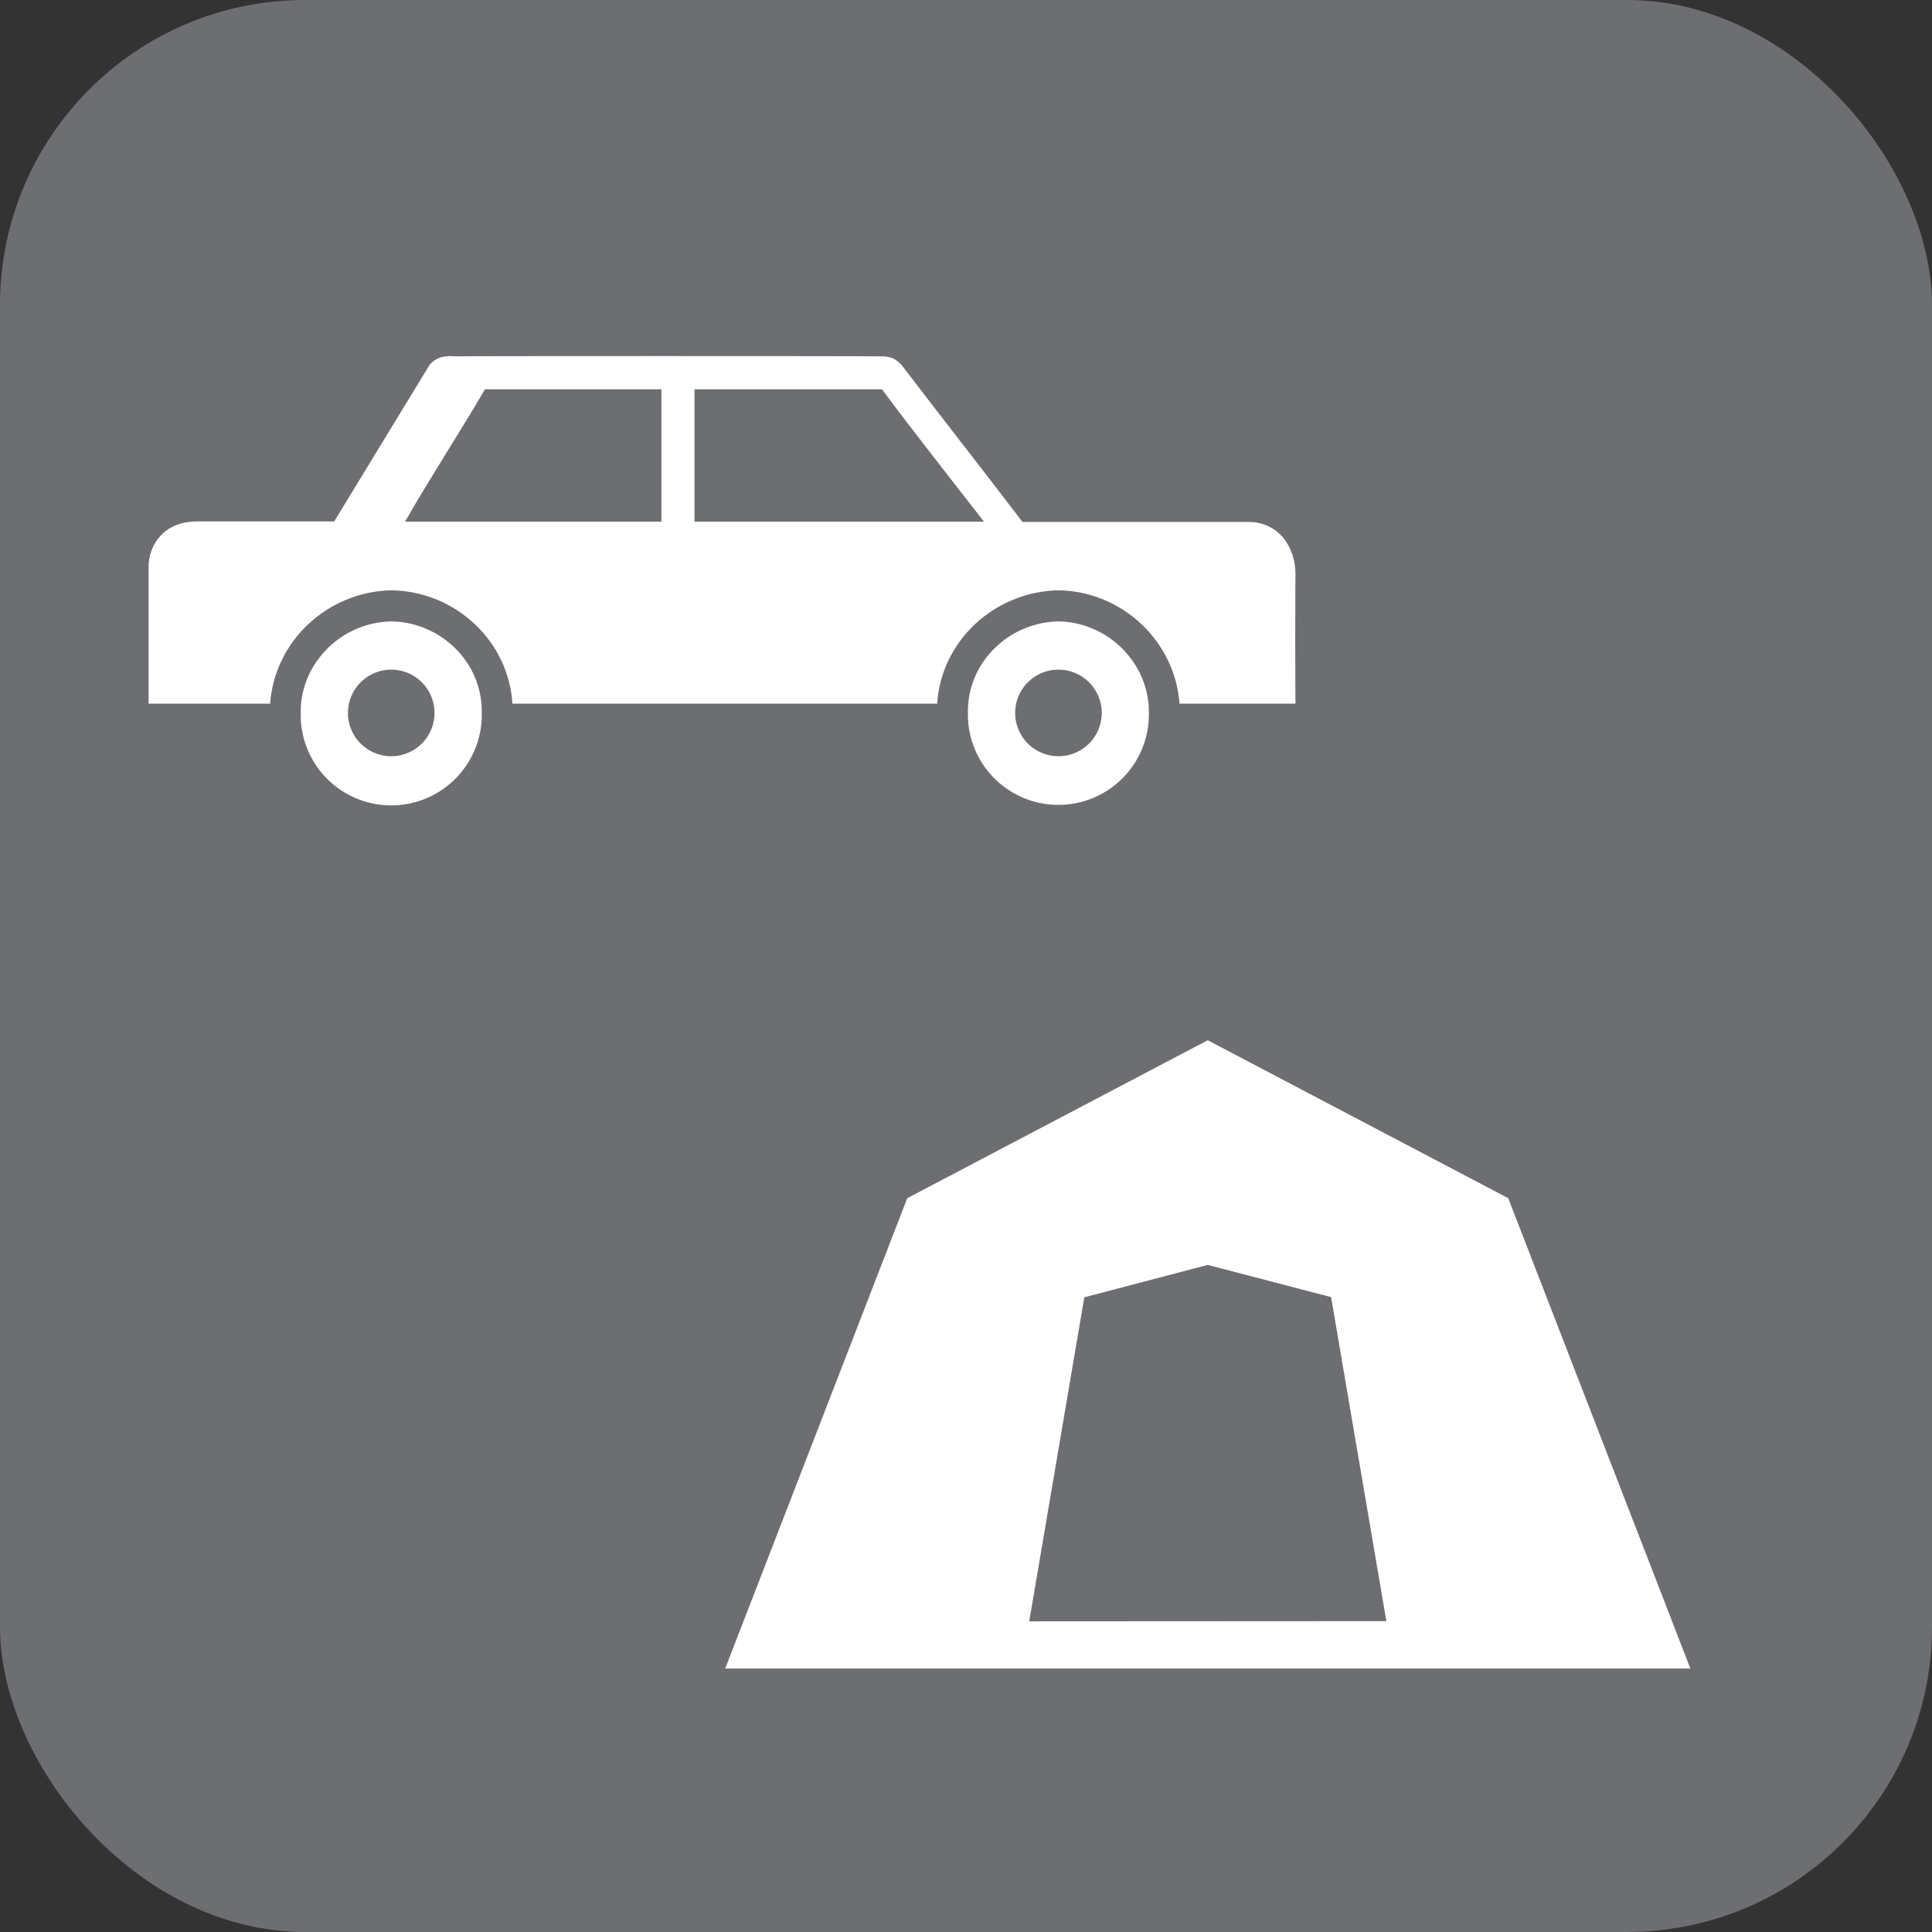
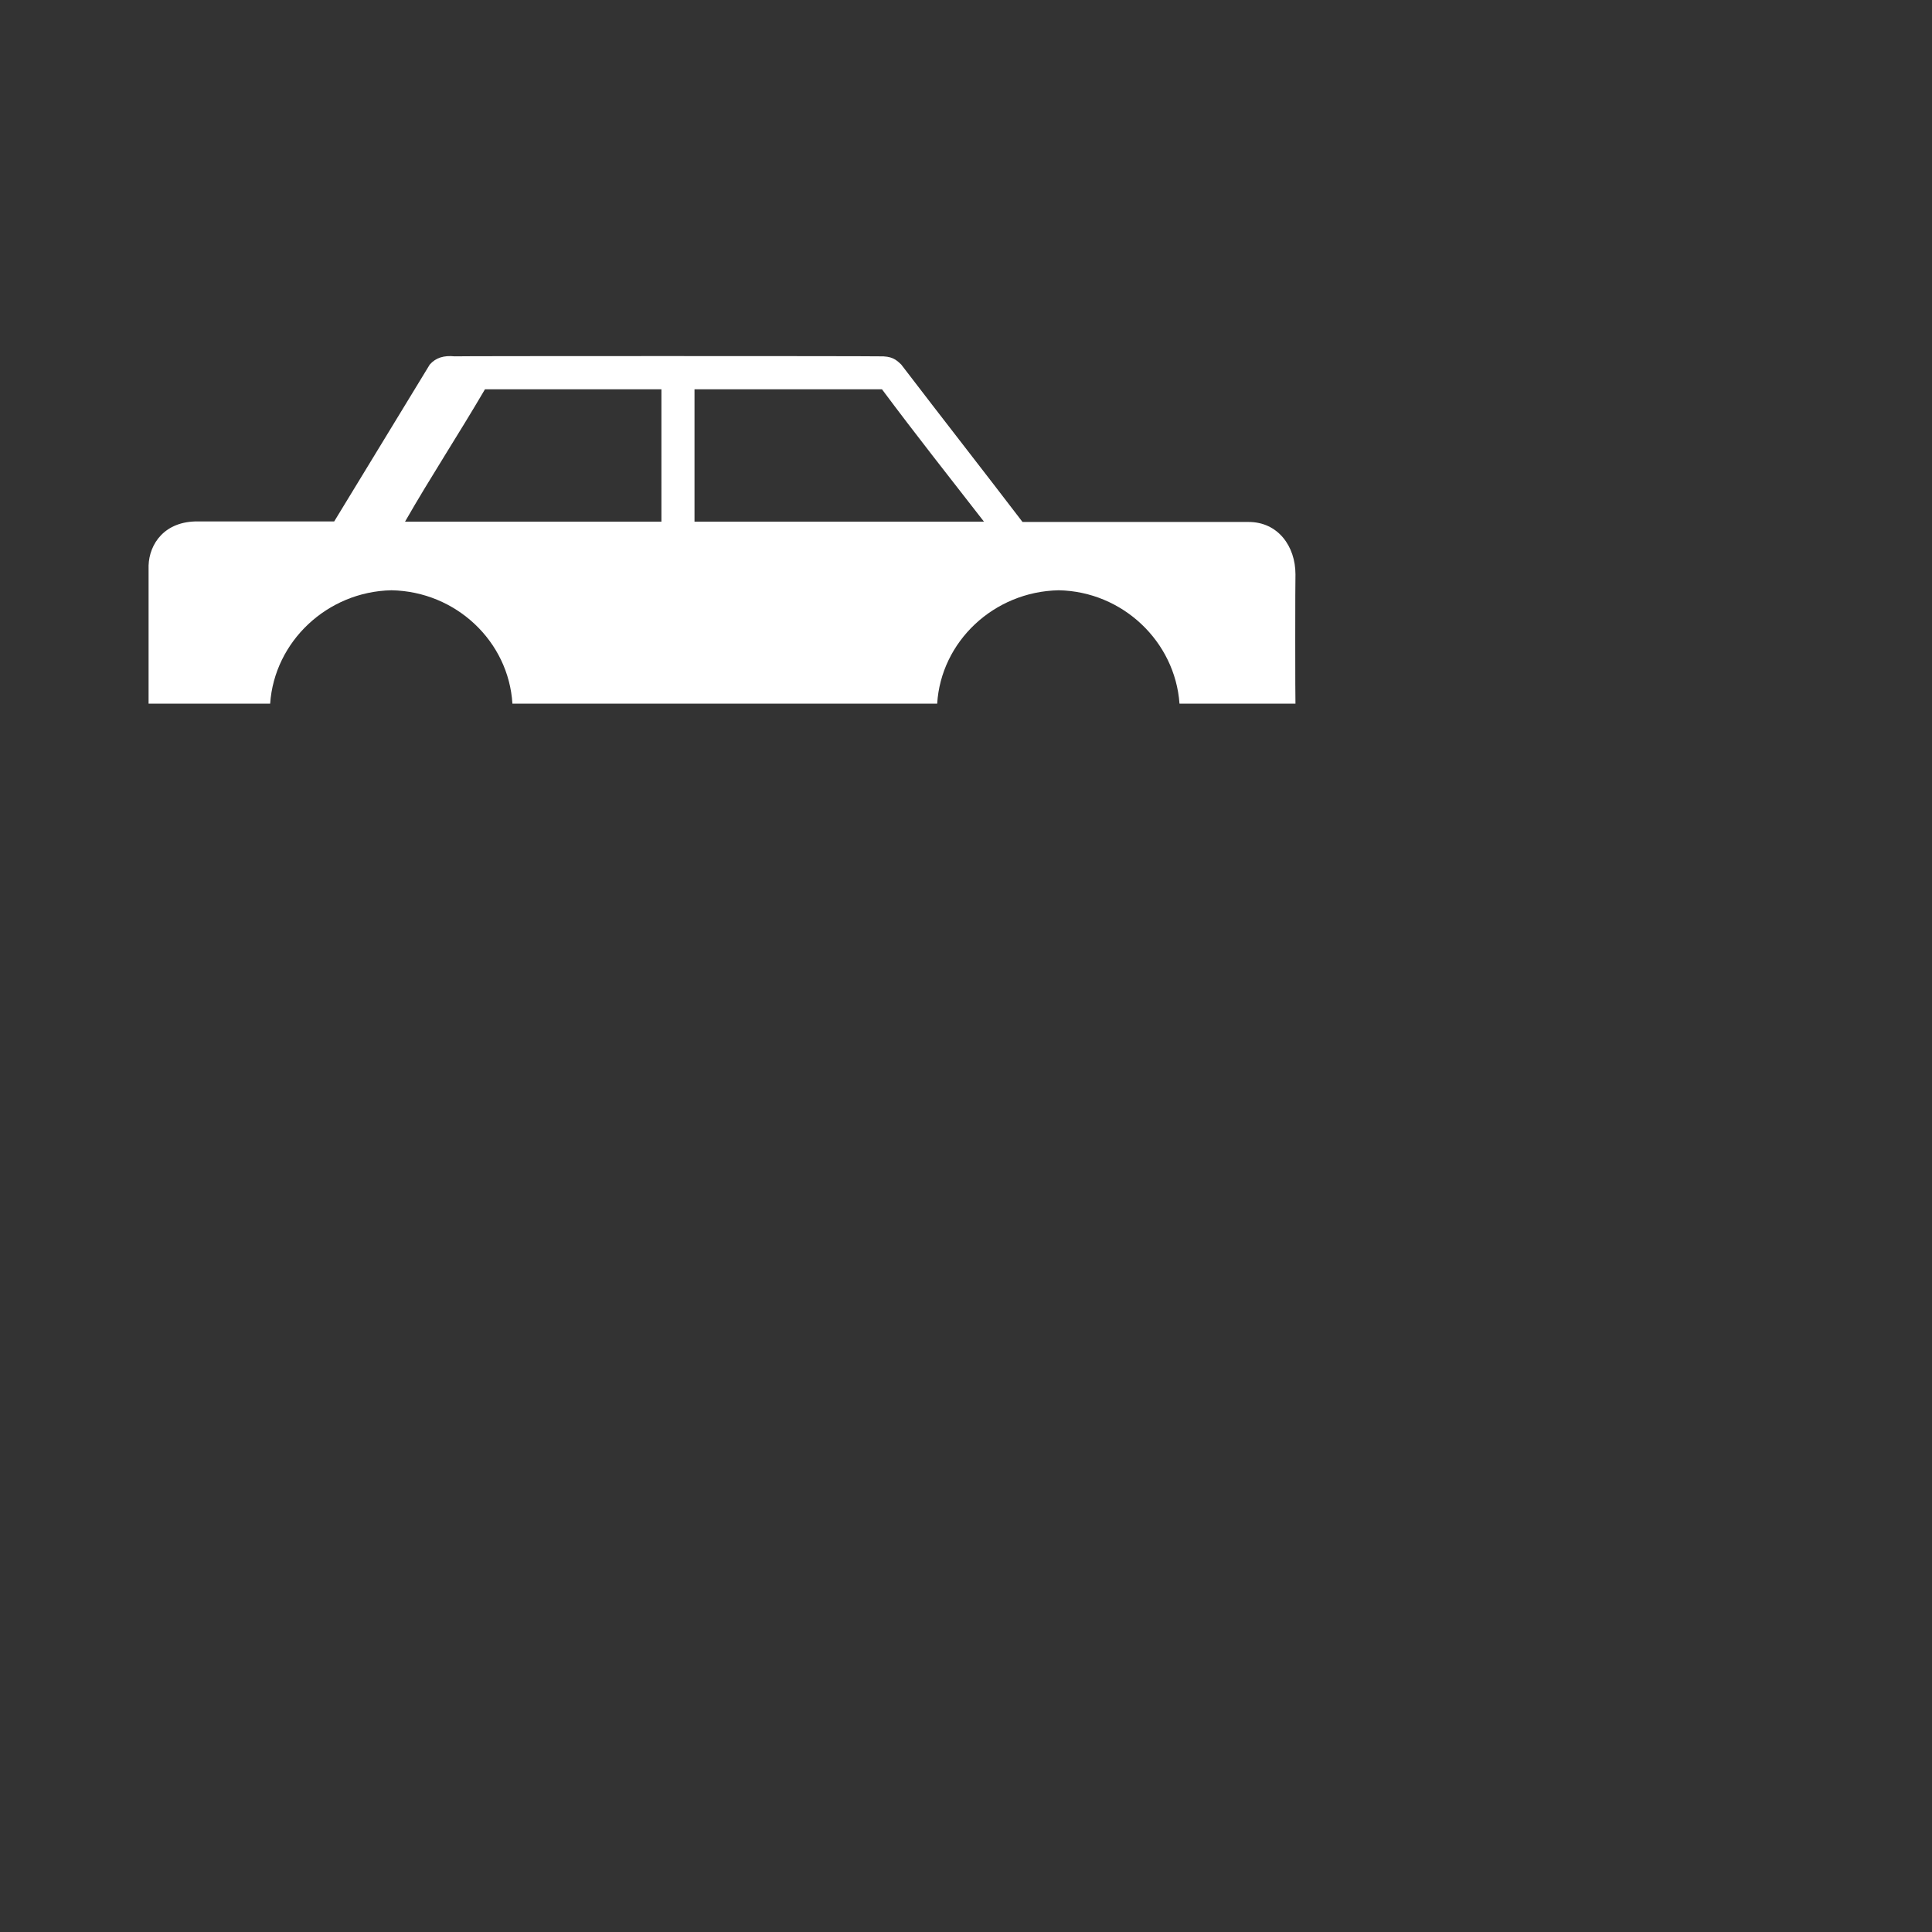
<svg xmlns="http://www.w3.org/2000/svg" viewBox="0 0 596.29 596.29">
  <rect x="0" y="0" width="596.29" height="596.29" fill="#333333" stroke="none" />
  <g id="grey">
-     <rect width="596.29" height="596.29" rx="94.13" style="fill: #6d6e71" />
-   </g>
+     </g>
  <g id="car_camping" data-name="car camping">
    <g>
      <path d="M401.55,174.7H331.76c-12.43-16.27-24.41-31.55-37.43-48.58-1.62-1.57-2.9-2.65-6.79-2.54-3.49-.11-131.19-.11-131.07,0-3.33-.33-5.79.42-7.66,2.54l-29.49,48.41h-42c-10.41-.13-15.08,7-15.29,13.61v42.64H99.55c1.31-19.13,17.56-34.58,37.43-35,20,.37,36.18,15.85,37.34,35h131.1c1.18-19.12,17.4-34.58,37.49-35,19.74.37,35.93,15.82,37.3,35H416c-.09,0-.09-39.1,0-39.92C416,182.16,410.58,174.7,401.55,174.7Zm-181.24-.1H141.18c7.91-13.82,16.35-26.64,24.67-40.85h54.46Zm10.21,0V133.75h57.86c10.43,14,21.24,27.67,31.48,40.85Z" transform="translate(-16.17 -13.6)" style="fill: #fff" />
-       <path d="M164.85,233.28c.15-15.07-12.43-27.61-27.87-27.89-15.42.28-28,12.82-28,27.92a27.95,27.95,0,1,0,55.87,0Zm-41.29.4A13.36,13.36,0,1,1,136.92,247,13.36,13.36,0,0,1,123.56,233.68Z" transform="translate(-16.17 -13.6)" style="fill: #fff" />
-       <path d="M370.75,233.31c0-15.09-12.58-27.64-27.84-27.92-15.57.28-28.12,12.82-28,27.89v.06a27.93,27.93,0,1,0,55.84,0Zm-41.26.39A13.36,13.36,0,1,1,342.88,247,13.38,13.38,0,0,1,329.49,233.7Z" transform="translate(-16.17 -13.6)" style="fill: #fff" />
    </g>
-     <path d="M481.67,383.41l-92.75-48.75-92.74,48.75L240,528.57H537.88ZM333.83,514l17-100L388.92,404,427,413.94l17.05,100Z" transform="translate(-16.17 -13.6)" style="fill: #fff" />
  </g>
</svg>